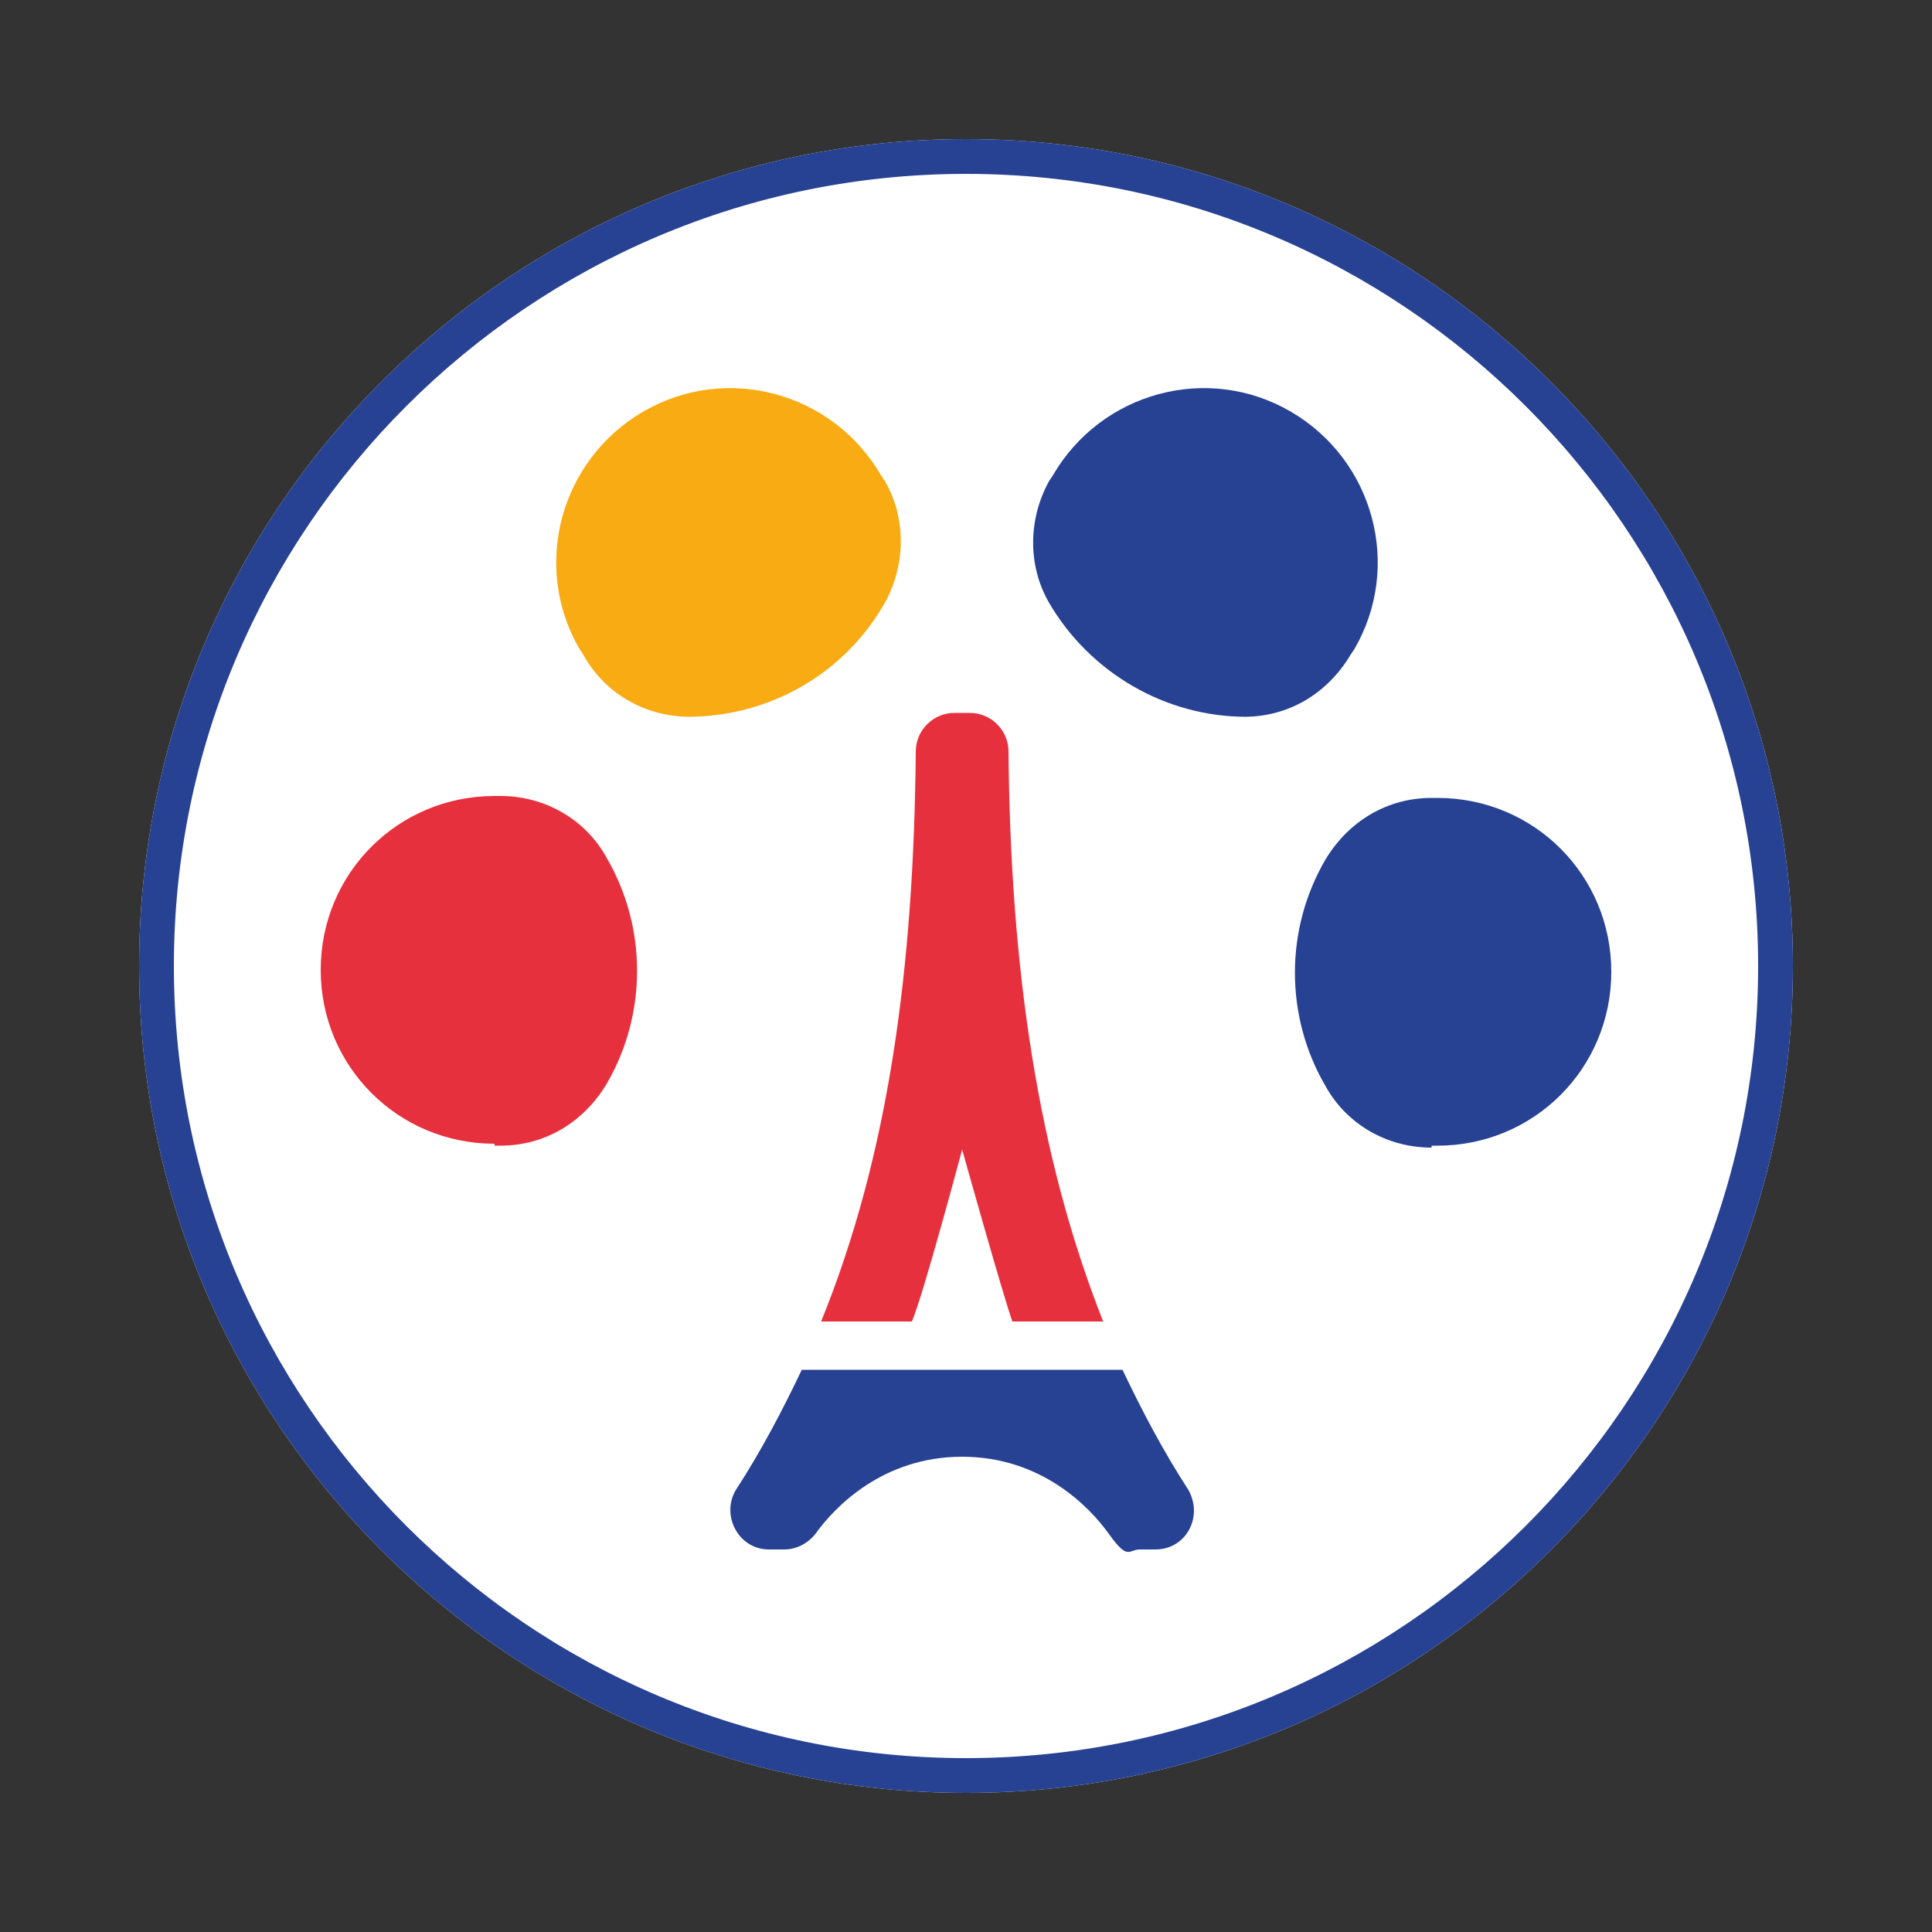
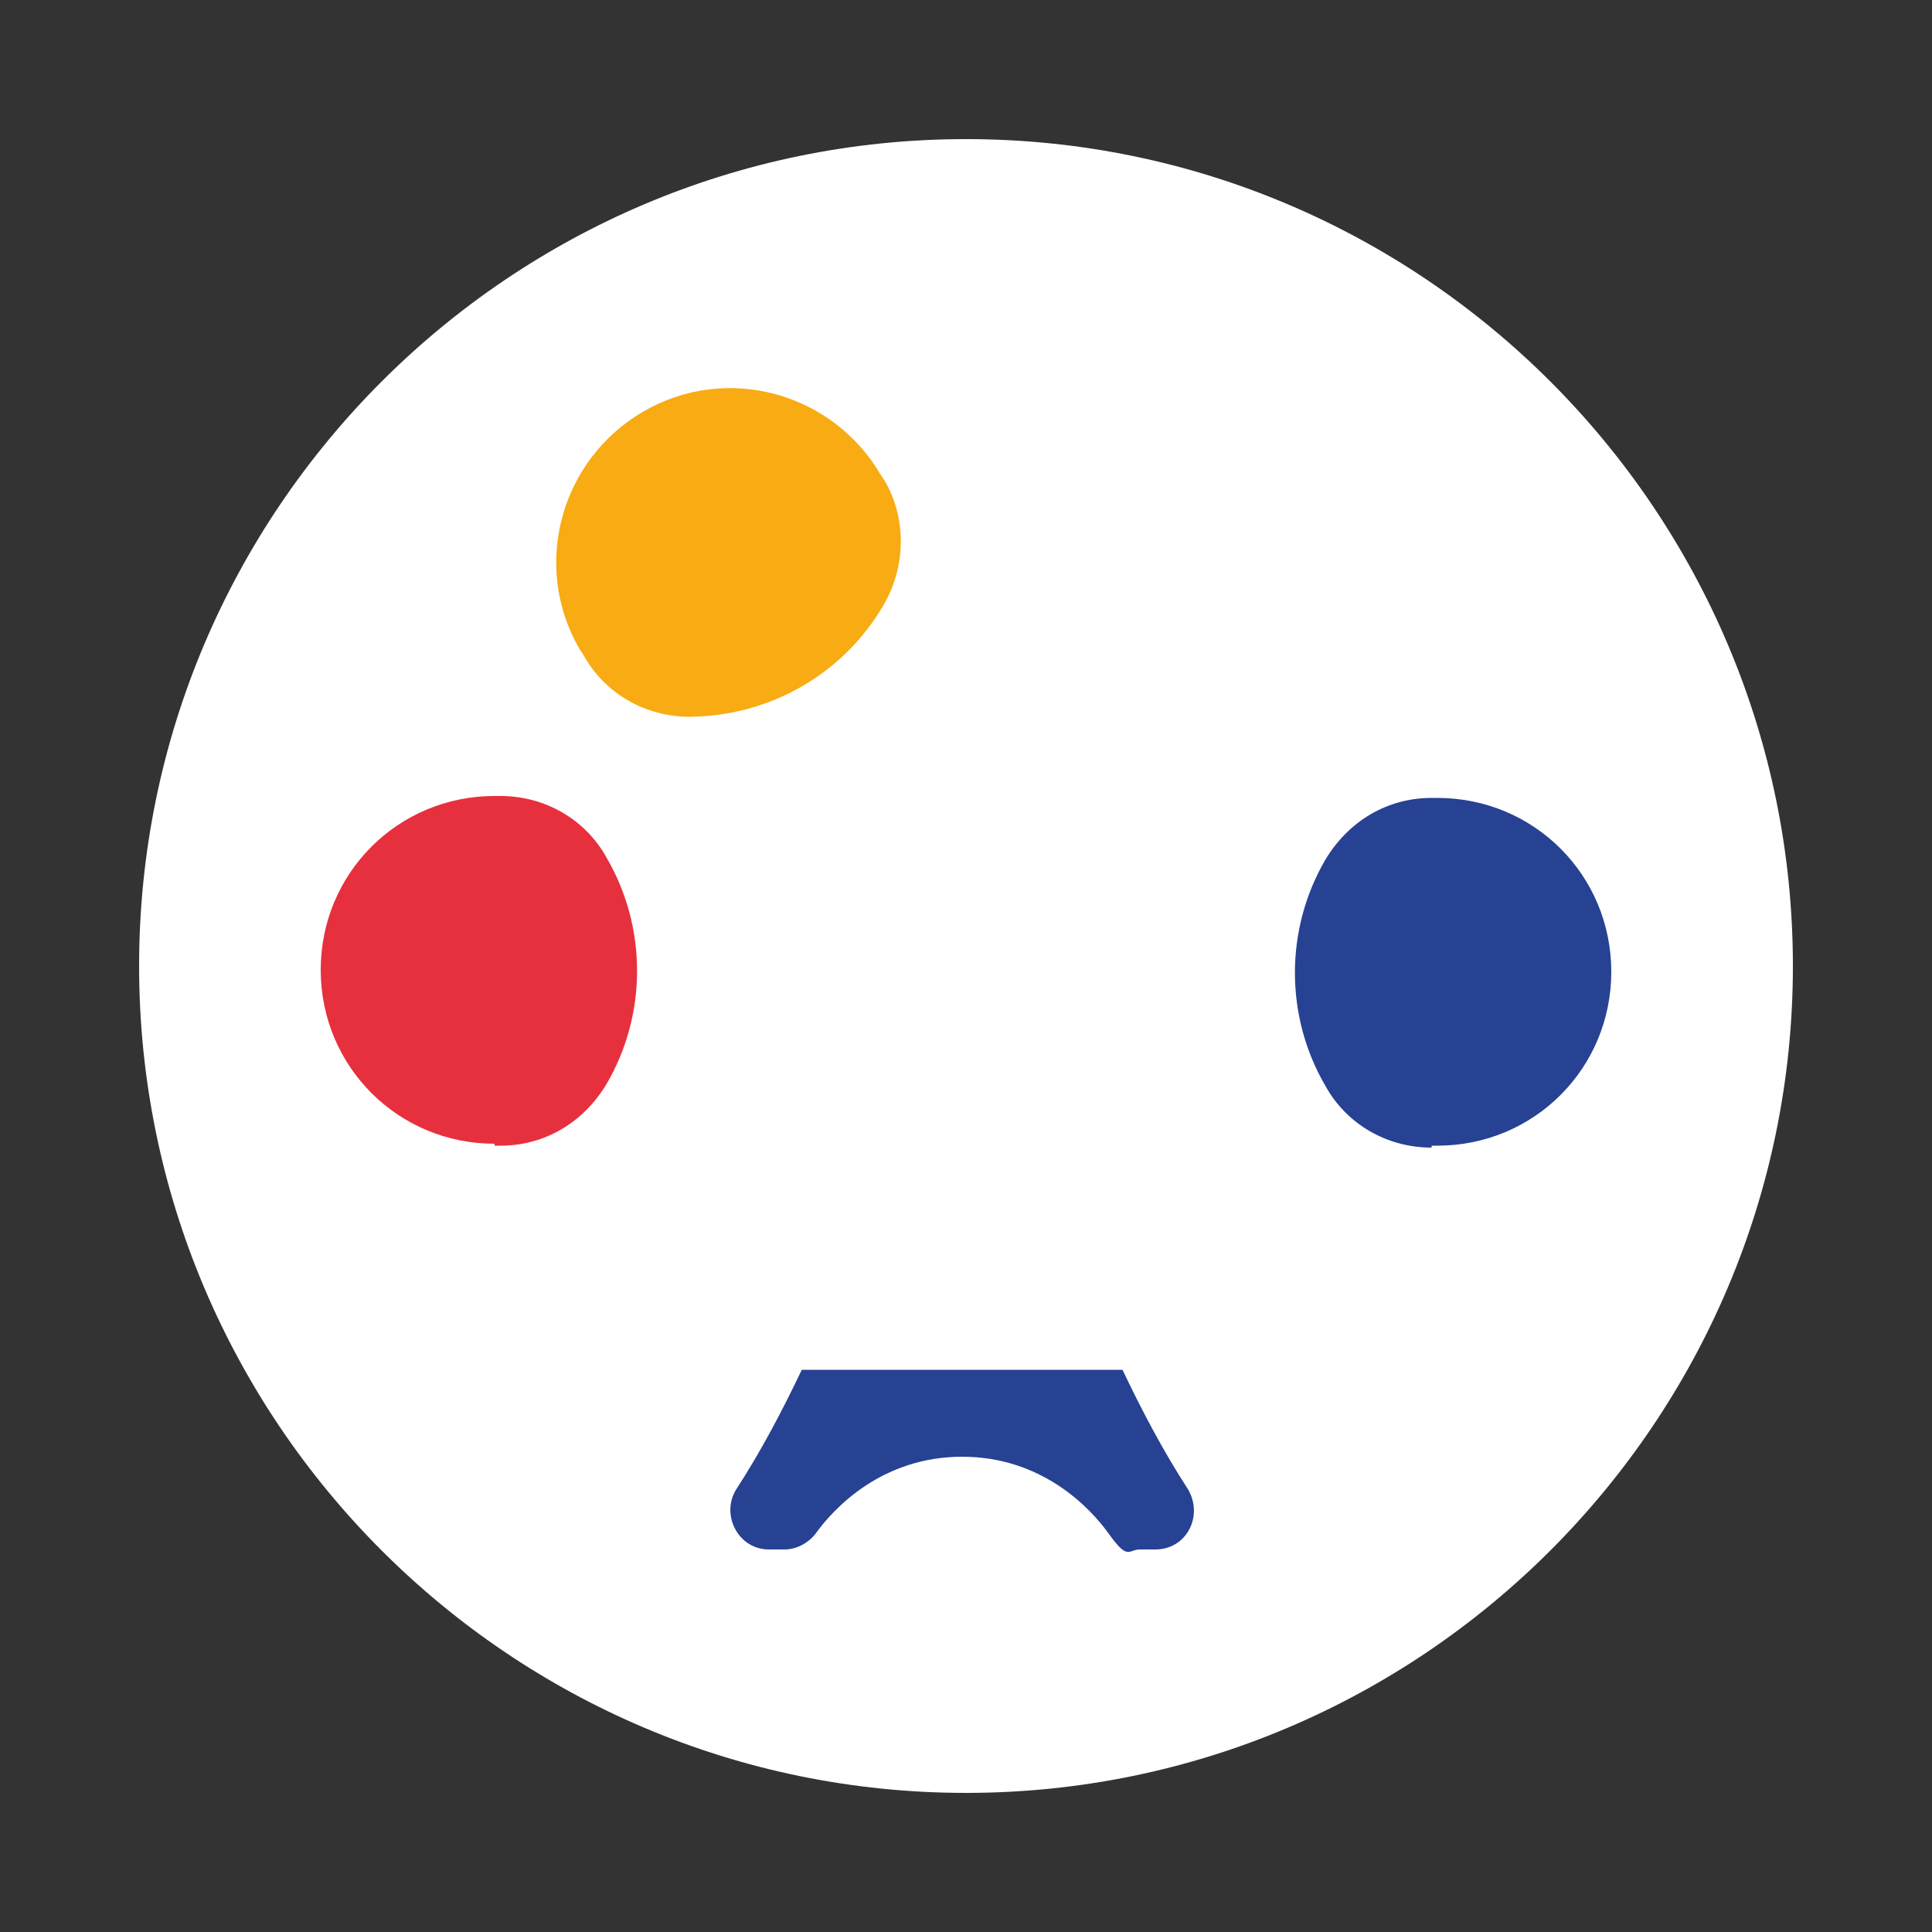
<svg xmlns="http://www.w3.org/2000/svg" id="Capa_1" viewBox="0 0 100 100">
  <rect x="0" y="0" width="100" height="100" fill="#333333" stroke="none" />
  <defs>
    <style>      .st0 {        fill: #274193;      }      .st1 {        fill: #fff;      }      .st2 {        fill: #f8ab12;      }      .st3 {        fill: #e7303e;      }    </style>
  </defs>
  <g>
    <path class="st1" d="M50,7.2c23.6,0,42.8,19.2,42.8,42.8s-19.2,42.8-42.8,42.8S7.2,73.6,7.2,50,26.4,7.2,50,7.2" />
-     <path class="st0" d="M50,9c22.6,0,41,18.4,41,41s-18.4,41-41,41S9,72.6,9,50,27.4,9,50,9M50,7.2C26.4,7.2,7.2,26.4,7.2,50s19.2,42.8,42.8,42.8,42.8-19.2,42.8-42.8S73.6,7.2,50,7.2h0Z" />
  </g>
  <g>
    <g>
-       <path class="st3" d="M49.8,59.5s2.1,7.5,2.6,8.9h4.7c-3.4-8.6-4.8-18.3-4.9-29.5,0-1.1-.9-2-2-2h-.8c-1.1,0-2,.9-2,2-.1,11.2-1.4,20.9-4.9,29.5h4.7c.6-1.4,2.6-8.9,2.6-8.9Z" />
      <path class="st0" d="M58.2,70.9h-16.7c-1,2.1-2.1,4.2-3.4,6.2-.8,1.3.1,3.1,1.7,3.1h.8c.6,0,1.2-.3,1.6-.8,1-1.4,3.5-4,7.6-4s6.6,2.6,7.6,4,1,.8,1.6.8h.8c1.6,0,2.5-1.7,1.7-3.1-1.3-2-2.4-4.1-3.4-6.2Z" />
    </g>
    <g>
-       <path class="st0" d="M64.4,37.1h0c2.3,0,4.3-1.2,5.5-3.2l.2-.3c2.5-4.3,1-9.8-3.3-12.3h0c-4.3-2.5-9.8-1-12.3,3.3l-.2.3c-1.1,2-1.1,4.4,0,6.3h0c2.1,3.6,6,5.9,10.2,5.9Z" />
      <path class="st2" d="M35.6,37.1h0c4.2,0,8.1-2.2,10.2-5.9h0c1.1-2,1.1-4.4,0-6.3l-.2-.3c-2.5-4.3-8-5.8-12.3-3.3h0c-4.3,2.5-5.8,8-3.3,12.3l.2.3c1.1,2,3.2,3.2,5.5,3.2Z" />
      <path class="st0" d="M74.1,59.3h.3c5,0,9-4,9-9h0c0-5-4-9-9-9h-.3c-2.3,0-4.3,1.2-5.5,3.2h0c-2.1,3.6-2.1,8.1,0,11.7h0c1.1,2,3.2,3.2,5.5,3.2Z" />
      <path class="st3" d="M25.6,59.3h.3c2.3,0,4.3-1.2,5.5-3.2h0c2.1-3.6,2.1-8.1,0-11.7h0c-1.1-2-3.2-3.2-5.5-3.2h-.3c-5,0-9,4-9,9h0c0,5,4,9,9,9Z" />
    </g>
  </g>
</svg>